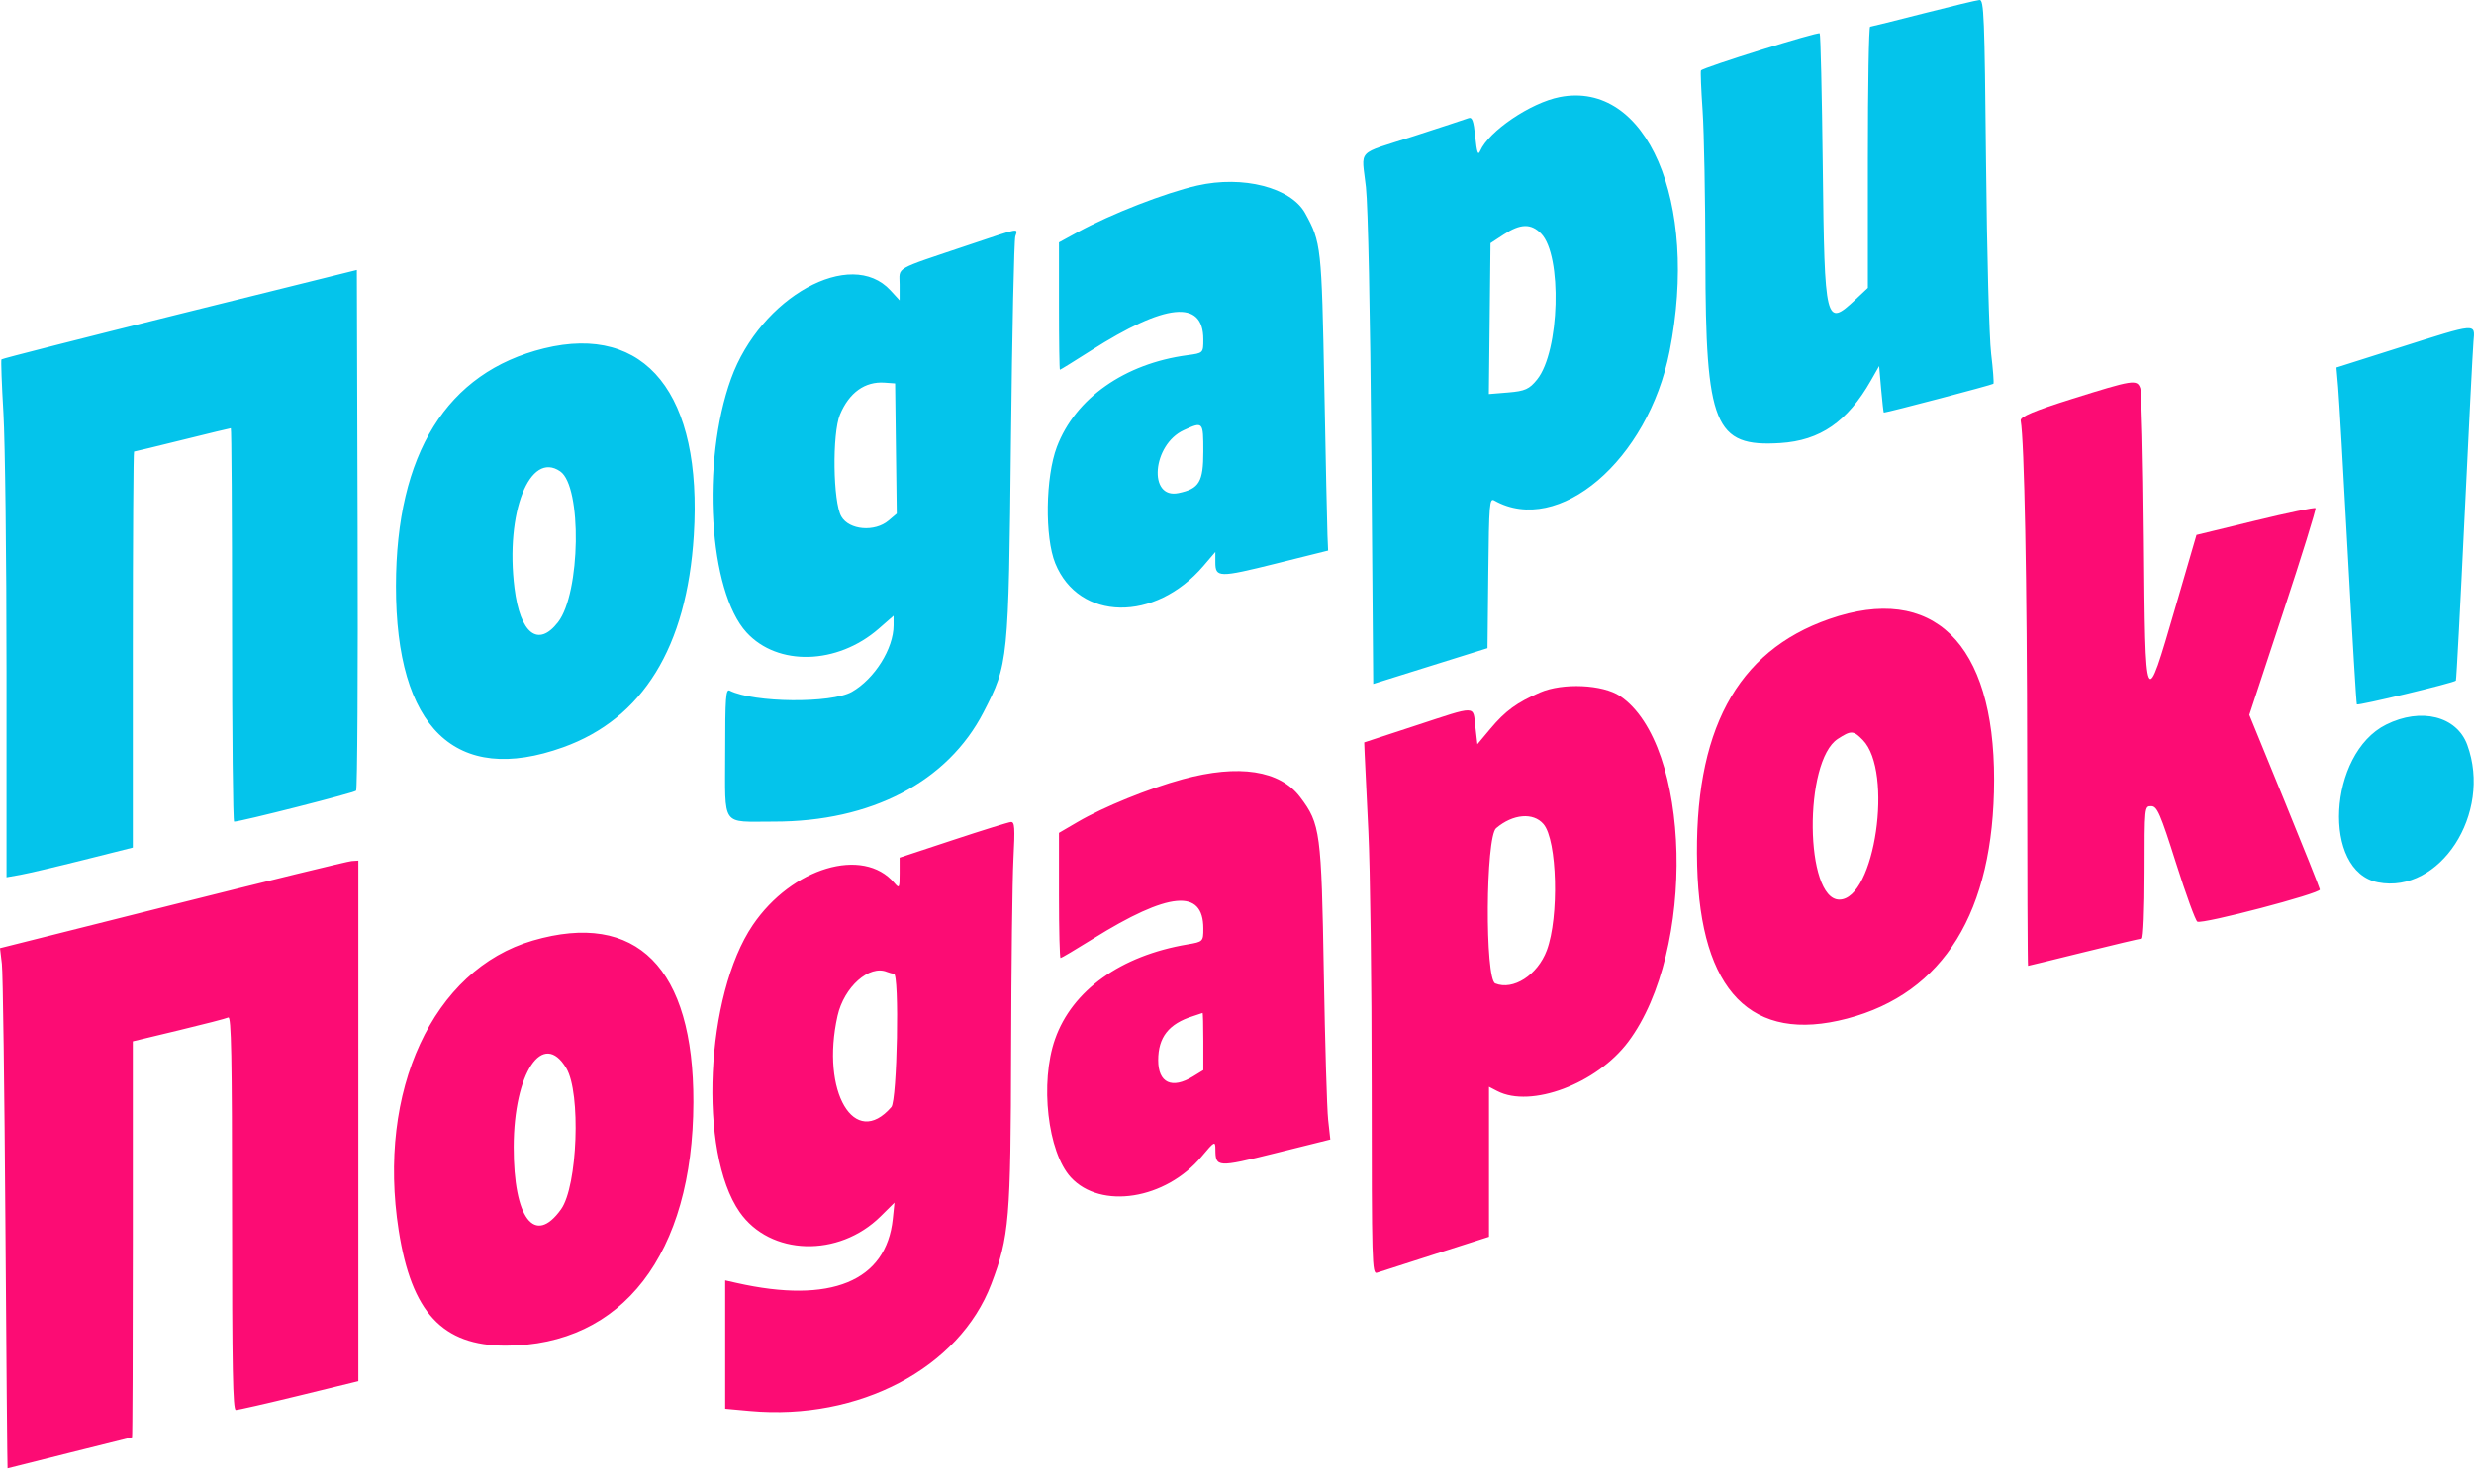
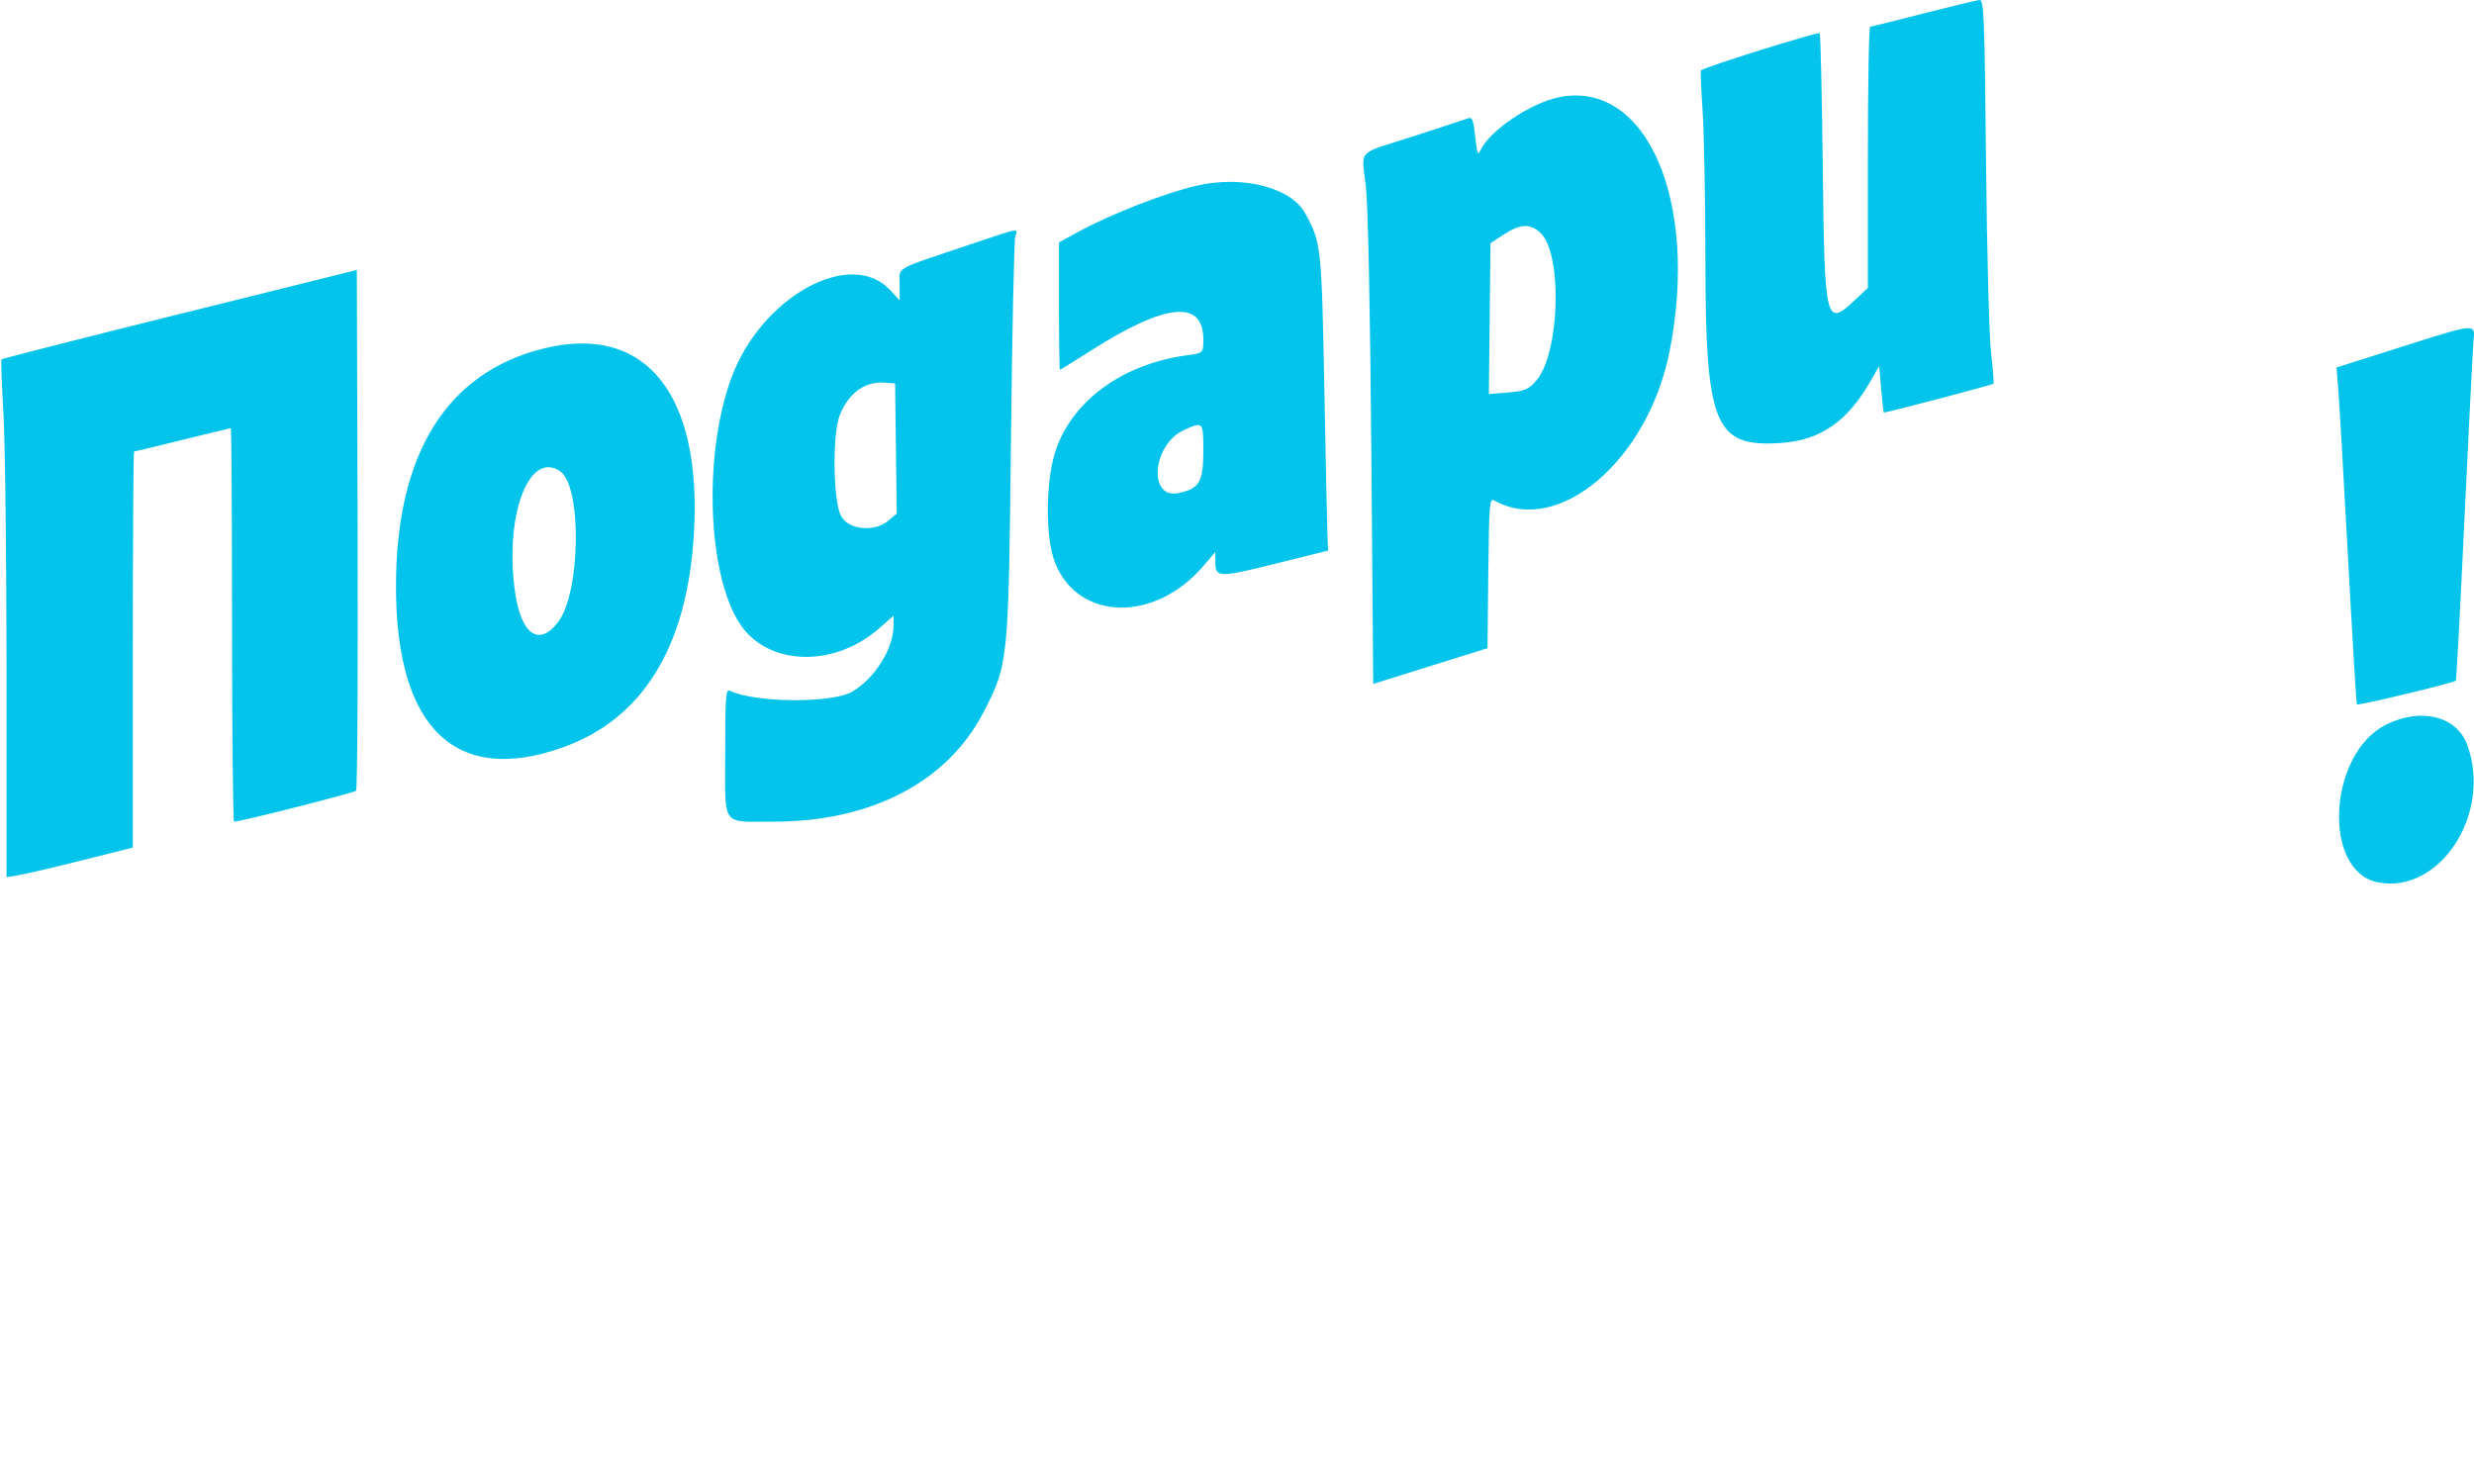
<svg xmlns="http://www.w3.org/2000/svg" width="140" height="84" viewBox="0 0 140 84" fill="none">
  <path fill-rule="evenodd" clip-rule="evenodd" d="M108.849 0.761C107.257 1.169 105.898 1.507 105.828 1.514C105.758 1.519 105.7 4.848 105.7 8.911V16.296L104.994 16.959C103.303 18.547 103.249 18.33 103.148 9.448C103.101 5.353 103.023 1.95 102.974 1.887C102.891 1.779 96.392 3.811 96.257 3.987C96.224 4.03 96.264 5.056 96.348 6.268C96.431 7.48 96.502 11.257 96.506 14.66C96.515 24.087 97.014 25.314 100.744 25.078C102.999 24.936 104.544 23.87 105.87 21.542L106.338 20.72L106.453 22.038C106.517 22.763 106.584 23.355 106.603 23.354C106.842 23.34 112.755 21.784 112.804 21.722C112.84 21.675 112.782 20.907 112.675 20.015C112.565 19.105 112.439 14.359 112.387 9.188C112.303 0.874 112.268 -0.017 112.018 0C111.866 0.011 110.44 0.353 108.849 0.761ZM88.258 5.496C86.611 5.82 84.247 7.422 83.761 8.544C83.641 8.824 83.574 8.633 83.483 7.749C83.388 6.819 83.308 6.607 83.089 6.692C82.937 6.75 81.551 7.206 80.008 7.705C76.67 8.785 77.057 8.373 77.296 10.594C77.417 11.721 77.536 17.557 77.602 25.576L77.708 38.713L80.942 37.701L84.175 36.69L84.221 32.426C84.264 28.483 84.289 28.176 84.561 28.329C88.188 30.375 93.263 26.052 94.481 19.879C96.155 11.4 93.182 4.529 88.258 5.496ZM67.754 10.502C65.935 10.916 62.87 12.11 60.99 13.138L59.926 13.72V17.325C59.926 19.308 59.95 20.93 59.98 20.93C60.009 20.93 60.794 20.445 61.724 19.852C65.954 17.153 68.094 16.936 68.094 19.207C68.094 19.986 68.094 19.986 67.188 20.107C63.644 20.582 60.849 22.545 59.808 25.293C59.161 27.001 59.114 30.406 59.717 31.888C61.051 35.166 65.362 35.239 68.102 32.031L68.775 31.243V31.827C68.775 32.698 68.979 32.703 72.195 31.902L75.156 31.165L75.119 30.292C75.099 29.813 75.019 26.046 74.941 21.922C74.789 13.942 74.764 13.72 73.859 12.071C73.058 10.615 70.336 9.915 67.754 10.502ZM87.209 13.222C88.412 14.448 88.263 19.891 86.983 21.48C86.545 22.025 86.298 22.136 85.359 22.214L84.252 22.305L84.299 18.034L84.345 13.764L85.104 13.267C86.046 12.652 86.637 12.639 87.209 13.222ZM54.821 13.862C50.497 15.317 50.908 15.082 50.908 16.107V17L50.392 16.438C48.144 13.986 43.039 16.815 41.369 21.437C39.665 26.157 40.111 33.472 42.247 35.8C44.011 37.724 47.383 37.629 49.723 35.589L50.567 34.852V35.397C50.567 36.712 49.49 38.429 48.207 39.16C47.042 39.822 42.677 39.78 41.295 39.093C41.072 38.982 41.038 39.449 41.038 42.602C41.038 46.888 40.767 46.502 43.781 46.507C49.296 46.515 53.624 44.258 55.658 40.31C57.063 37.584 57.072 37.491 57.209 24.899C57.276 18.775 57.387 13.59 57.456 13.377C57.61 12.899 57.771 12.87 54.821 13.862ZM10.17 17.772C4.657 19.142 0.118 20.299 0.083 20.344C0.049 20.389 0.098 21.755 0.194 23.379C0.29 25.004 0.368 31.581 0.369 37.995V49.657L1.145 49.519C1.572 49.443 3.18 49.066 4.718 48.68L7.516 47.977V36.769C7.516 30.605 7.547 25.561 7.586 25.561C7.625 25.561 8.856 25.263 10.323 24.899C11.79 24.535 13.022 24.238 13.061 24.238C13.099 24.238 13.131 29.249 13.131 35.374C13.131 41.499 13.184 46.51 13.248 46.51C13.617 46.51 20.045 44.877 20.151 44.756C20.223 44.676 20.261 38.012 20.237 29.946L20.193 15.282L10.17 17.772ZM135.762 19.678L132.216 20.803L132.312 21.914C132.365 22.525 132.613 26.796 132.862 31.405C133.111 36.013 133.341 39.823 133.372 39.871C133.431 39.96 138.878 38.651 138.976 38.524C139.006 38.485 139.226 34.337 139.464 29.306C139.703 24.275 139.931 19.786 139.97 19.331C140.061 18.277 140.22 18.264 135.762 19.678ZM30.786 19.72C25.282 21.071 22.417 25.67 22.408 33.168C22.399 41.218 25.783 44.484 31.869 42.298C36.373 40.681 38.868 36.633 39.262 30.302C39.76 22.321 36.545 18.308 30.786 19.72ZM50.699 25.387L50.746 29.072L50.285 29.463C49.501 30.129 48.057 30.007 47.611 29.238C47.136 28.421 47.085 24.544 47.534 23.465C48.052 22.222 48.95 21.579 50.057 21.659L50.653 21.702L50.699 25.387ZM68.094 25.556C68.094 27.279 67.866 27.663 66.695 27.909C64.951 28.276 65.207 25.165 66.988 24.349C68.085 23.845 68.094 23.855 68.094 25.556ZM31.705 26.681C32.941 27.538 32.854 33.564 31.582 35.213C30.456 36.672 29.436 35.875 29.114 33.284C28.585 29.024 29.975 25.481 31.705 26.681ZM135.028 41.016C131.734 42.657 131.391 49.327 134.568 49.944C138.07 50.625 141.041 46.046 139.619 42.162C139.024 40.537 137.001 40.032 135.028 41.016Z" fill="#04C4EB" />
-   <path fill-rule="evenodd" clip-rule="evenodd" d="M117.272 22.574C115.108 23.254 114.309 23.591 114.348 23.807C114.555 24.955 114.708 32.941 114.713 42.926C114.716 49.385 114.739 54.669 114.763 54.669C114.788 54.669 116.212 54.321 117.928 53.897C119.644 53.472 121.118 53.125 121.202 53.125C121.287 53.125 121.356 51.456 121.356 49.377C121.356 45.635 121.356 45.628 121.739 45.631C122.071 45.634 122.255 46.058 123.139 48.854C123.698 50.626 124.241 52.117 124.346 52.17C124.651 52.322 131.314 50.572 131.277 50.35C131.258 50.239 130.353 47.97 129.265 45.307L127.286 40.465L129.198 34.666C130.25 31.477 131.075 28.821 131.031 28.764C130.987 28.707 129.454 29.025 127.624 29.47L124.296 30.279L123.105 34.37C121.38 40.297 121.402 40.346 121.318 30.48C121.28 26.016 121.188 22.19 121.114 21.977C120.932 21.459 120.716 21.493 117.272 22.574ZM103.507 35.042C98.258 36.869 95.837 41.395 96.04 49.004C96.229 56.125 99.119 59.074 104.518 57.657C109.997 56.218 112.835 51.615 112.844 44.15C112.855 36.382 109.384 32.996 103.507 35.042ZM87.153 39.194C85.837 39.762 85.183 40.24 84.337 41.25L83.603 42.127L83.487 41.121C83.347 39.912 83.628 39.916 80.091 41.075L77.198 42.023L77.224 42.668C77.239 43.022 77.334 44.999 77.434 47.061C77.535 49.123 77.62 55.609 77.621 61.476C77.623 71.523 77.64 72.135 77.921 72.041C78.085 71.986 79.578 71.506 81.239 70.975L84.26 70.007V65.762V61.516L84.728 61.758C86.633 62.745 90.359 61.343 92.139 58.969C95.996 53.822 95.718 42.112 91.674 39.398C90.696 38.742 88.436 38.64 87.153 39.194ZM105.411 41.884C107.156 43.663 106.094 50.92 104.087 50.92C102.131 50.92 102.055 43.083 103.999 41.824C104.754 41.335 104.878 41.34 105.411 41.884ZM66.931 44.107C65.011 44.629 62.435 45.676 60.99 46.522L59.926 47.143V50.686C59.926 52.634 59.966 54.228 60.015 54.228C60.063 54.228 60.886 53.739 61.844 53.143C66.13 50.472 68.094 50.287 68.094 52.553C68.094 53.293 68.081 53.306 67.201 53.456C63.419 54.094 60.676 56.056 59.705 58.816C58.838 61.276 59.286 65.213 60.595 66.64C62.287 68.485 65.956 67.903 67.996 65.466C68.729 64.59 68.775 64.566 68.777 65.06C68.782 66.087 68.886 66.093 72.155 65.279L75.28 64.501L75.158 63.388C75.09 62.777 74.98 59.051 74.913 55.11C74.777 47.093 74.716 46.636 73.578 45.125C72.43 43.6 70.102 43.244 66.931 44.107ZM87.345 46.648C88.121 47.553 88.234 51.913 87.531 53.794C87.009 55.192 85.623 56.081 84.615 55.667C84.023 55.424 84.067 47.386 84.663 46.879C85.615 46.072 86.766 45.972 87.345 46.648ZM53.928 47.549L50.908 48.547V49.437C50.908 50.277 50.891 50.307 50.603 49.97C48.84 47.902 44.812 49.105 42.601 52.36C39.912 56.319 39.503 65.231 41.855 68.606C43.582 71.083 47.456 71.2 49.835 68.848L50.617 68.074L50.522 68.995C50.155 72.531 47.006 73.821 41.676 72.617L41.038 72.473V76.109V79.744L42.442 79.872C48.605 80.431 54.29 77.437 56.096 72.68C57.114 70 57.195 69.038 57.218 59.41C57.229 54.68 57.288 49.842 57.348 48.66C57.442 46.827 57.421 46.513 57.203 46.53C57.063 46.542 55.589 47 53.928 47.549ZM9.756 51.217L0 53.669L0.106 54.555C0.165 55.042 0.255 61.667 0.307 69.278C0.36 76.888 0.414 83.115 0.428 83.114C0.442 83.113 2.023 82.717 3.942 82.233C5.861 81.749 7.449 81.353 7.473 81.352C7.497 81.352 7.516 76.309 7.516 70.147V58.943L10.111 58.32C11.538 57.977 12.802 57.651 12.918 57.593C13.087 57.51 13.131 59.812 13.131 68.648C13.131 77.425 13.176 79.809 13.344 79.815C13.46 79.818 15.069 79.453 16.917 79.002L20.278 78.181V63.448V48.715L19.895 48.74C19.684 48.754 15.122 49.869 9.756 51.217ZM30.152 53.238C24.493 54.884 21.325 61.734 22.563 69.649C23.288 74.289 25.034 76.169 28.616 76.169C35.225 76.167 39.217 70.988 39.239 62.387C39.258 54.783 36.026 51.529 30.152 53.238ZM50.581 55.11C50.905 55.11 50.77 62.28 50.44 62.663C48.361 65.067 46.431 61.796 47.395 57.502C47.762 55.863 49.195 54.592 50.198 55.015C50.323 55.067 50.495 55.11 50.581 55.11ZM68.094 58.944V60.572L67.515 60.928C66.32 61.664 65.541 61.303 65.541 60.013C65.541 58.709 66.137 57.951 67.499 57.521C67.779 57.432 68.028 57.35 68.052 57.337C68.075 57.325 68.094 58.048 68.094 58.944ZM32.048 60.464C32.882 61.862 32.685 67.142 31.75 68.45C30.256 70.539 29.062 68.966 29.07 64.921C29.077 60.721 30.727 58.251 32.048 60.464Z" fill="#FC0C74" />
</svg>